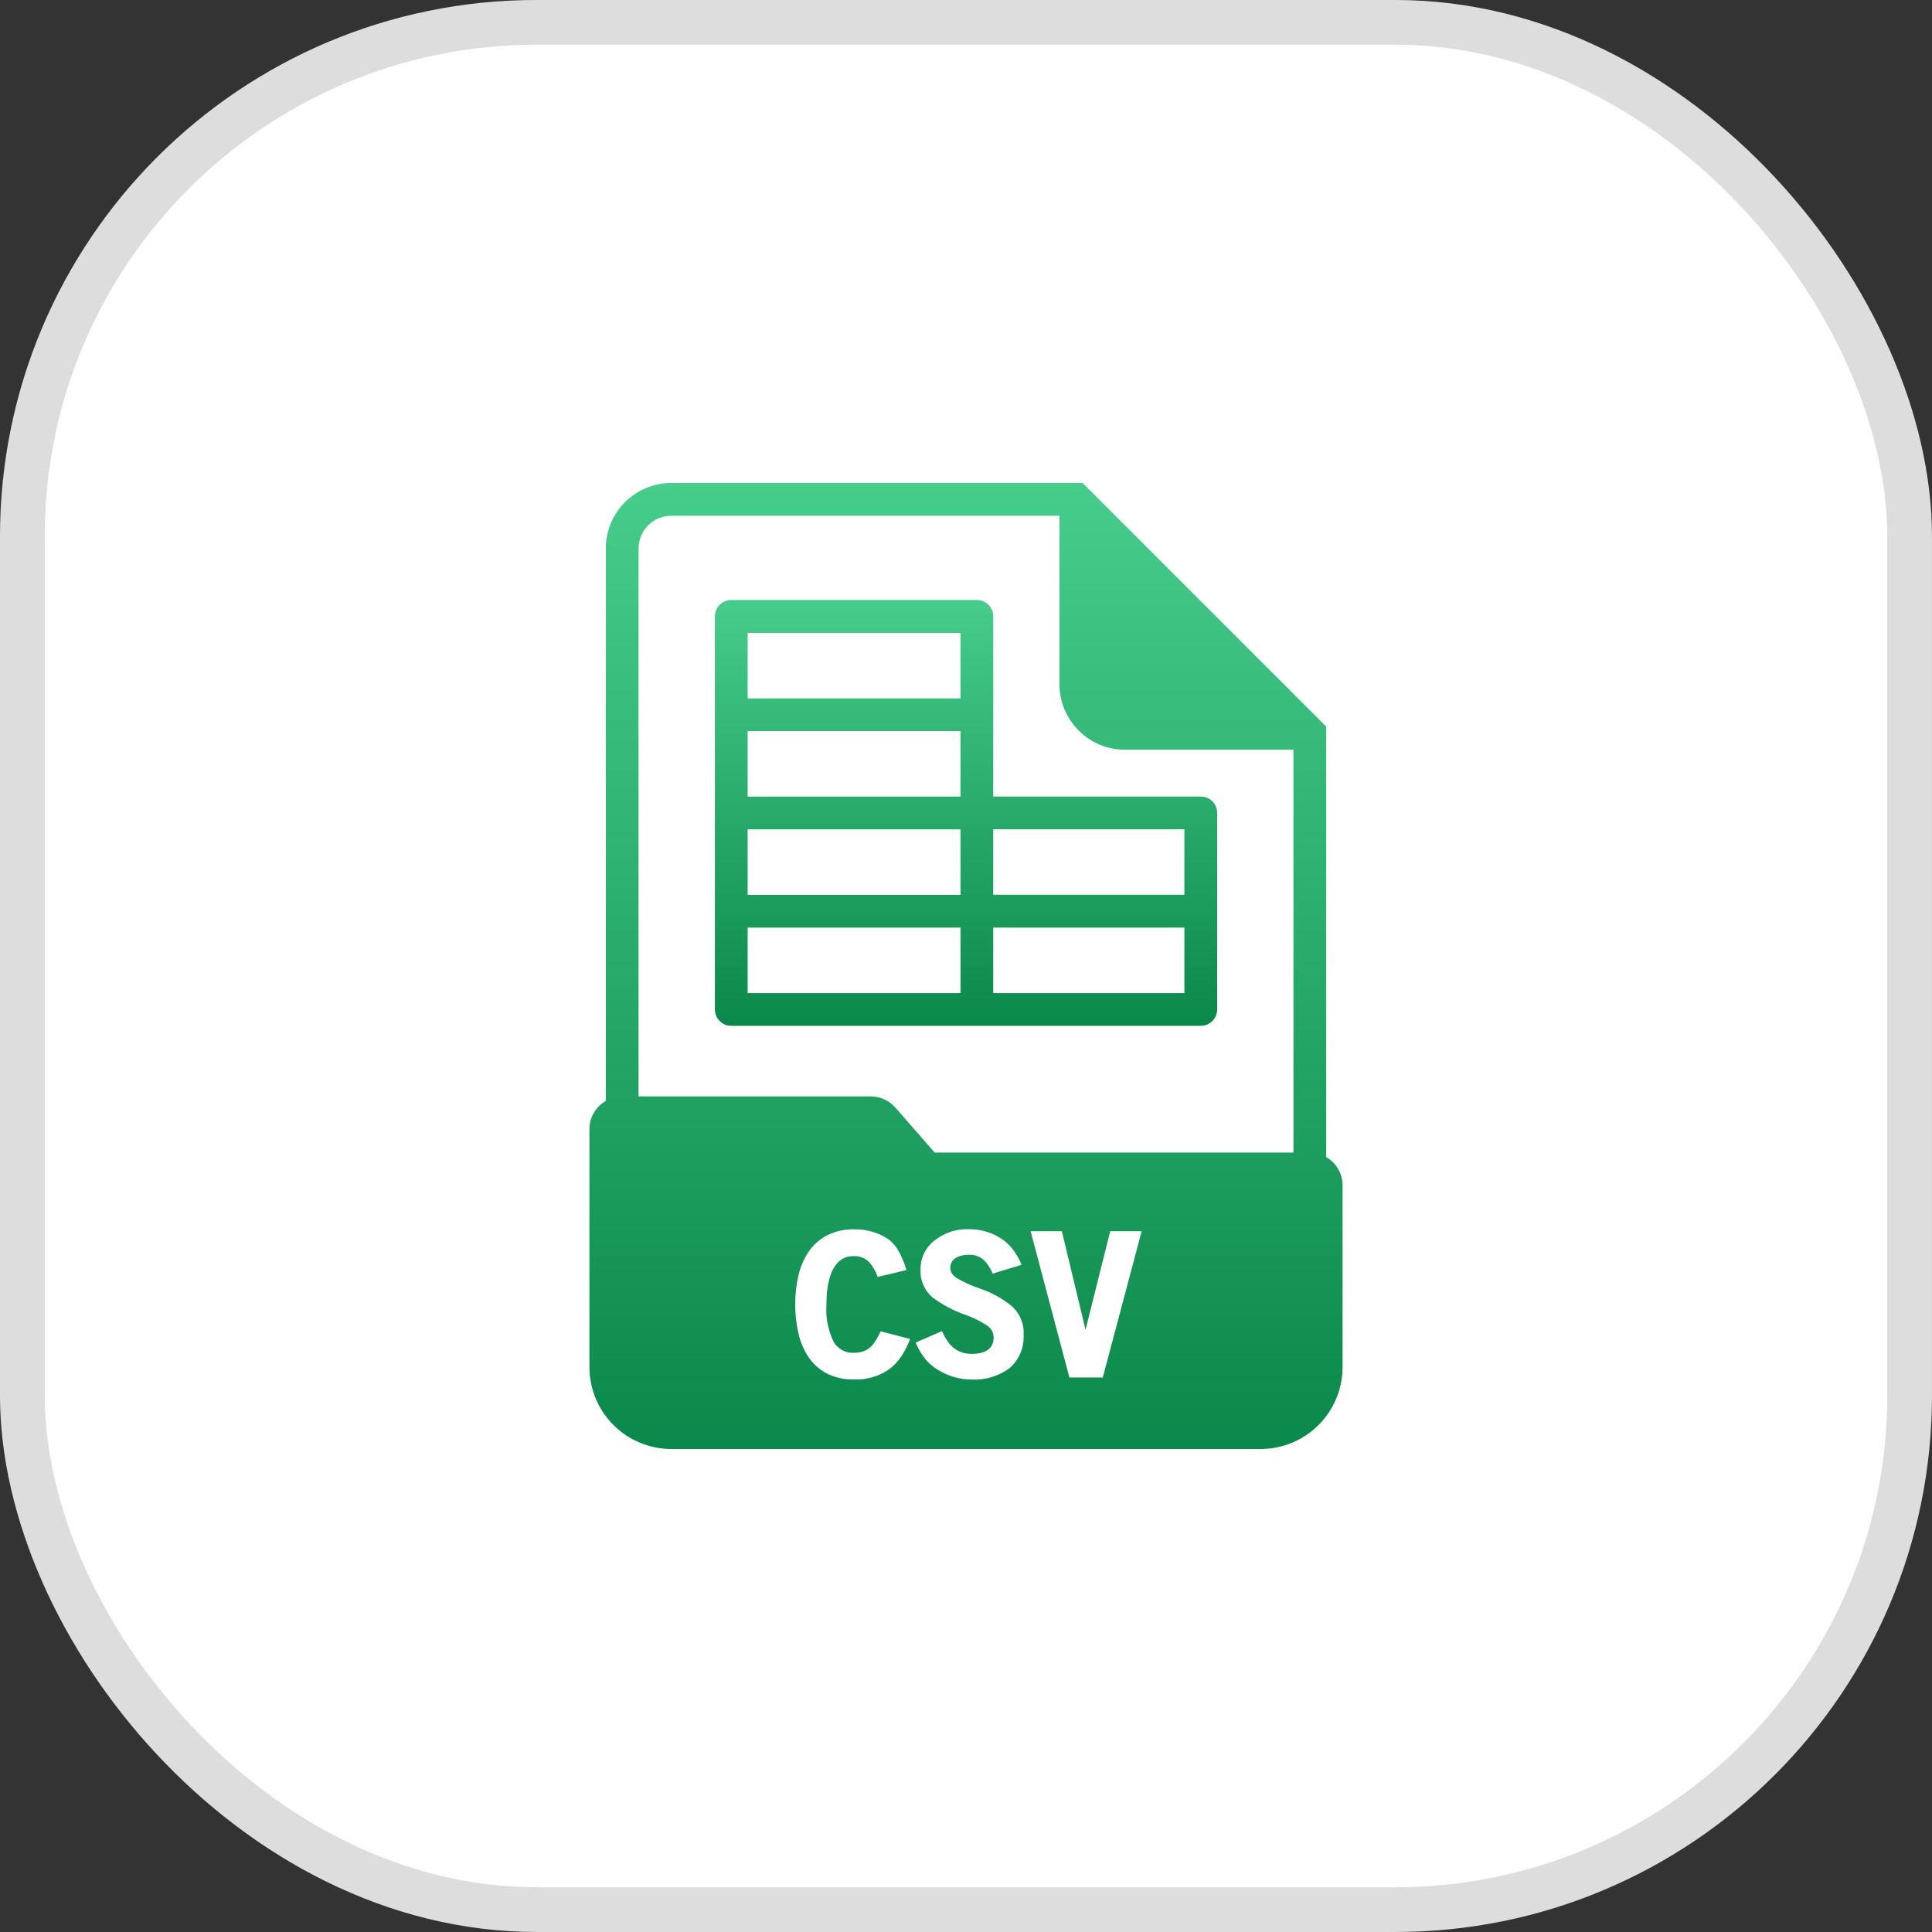
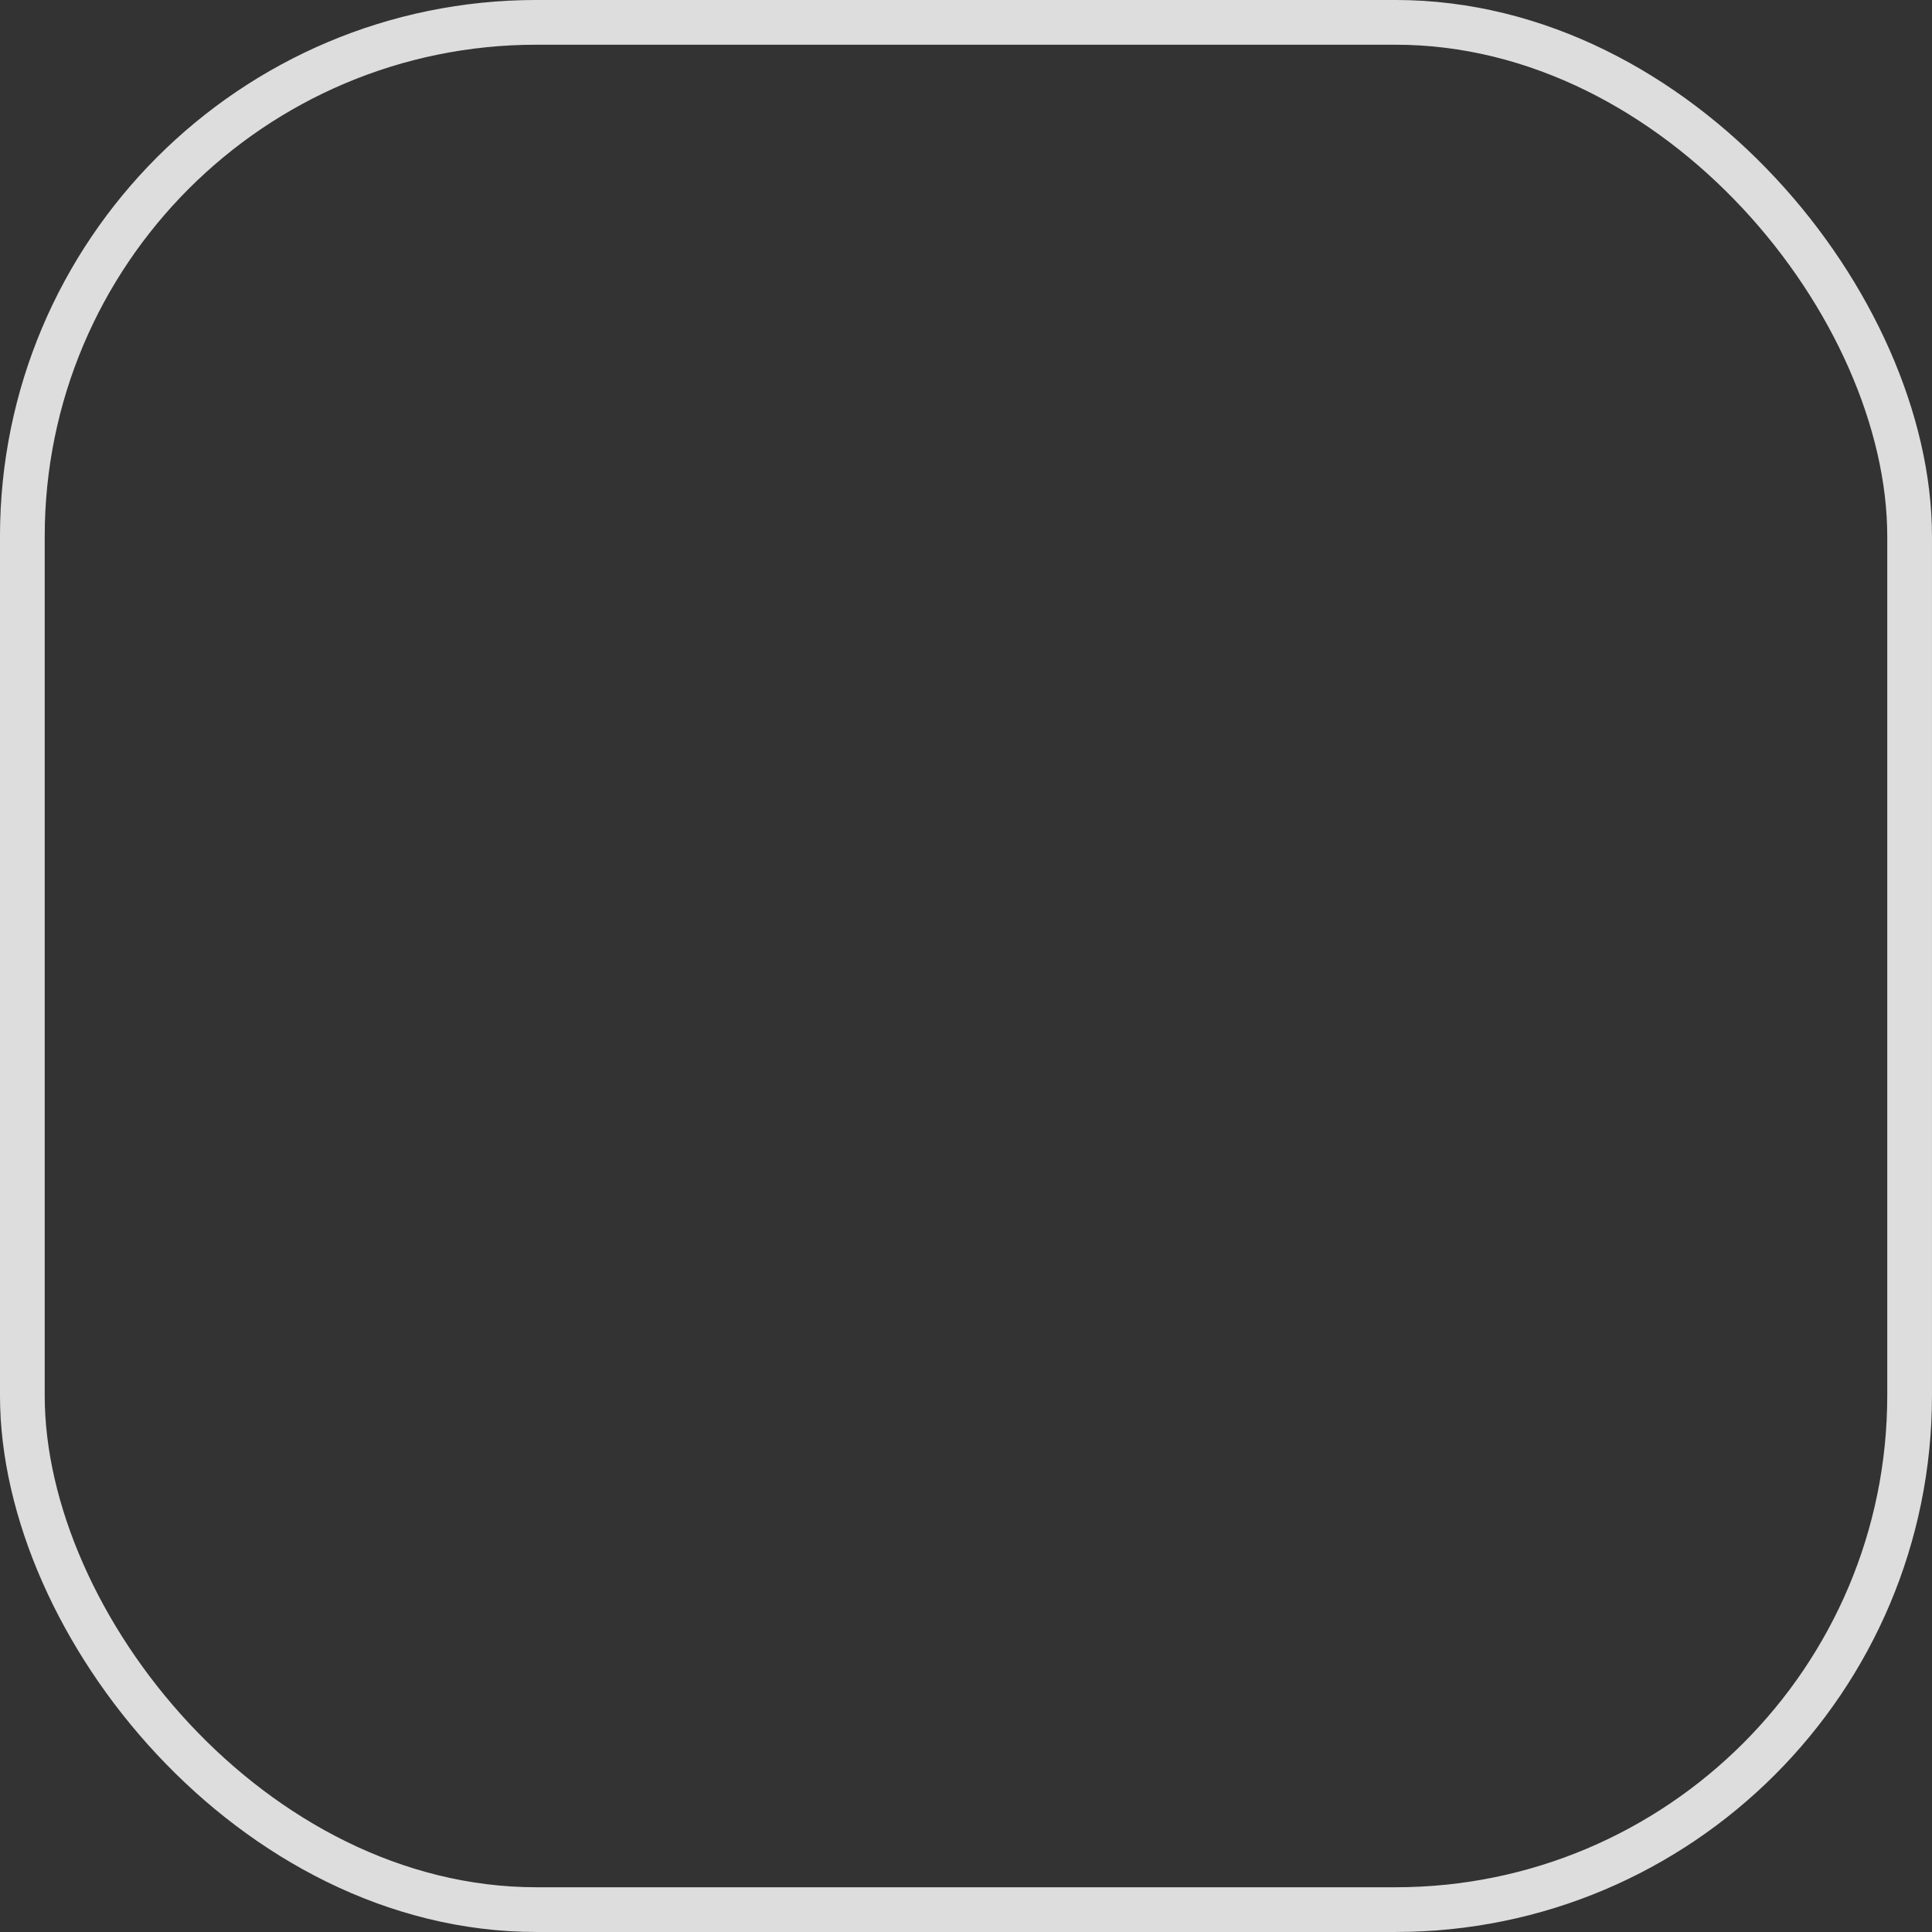
<svg xmlns="http://www.w3.org/2000/svg" width="60" height="60" viewBox="0 0 60 60" fill="none">
  <rect x="0" y="0" width="60" height="60" fill="#333333" stroke="none" />
-   <rect x="0.694" y="0.694" width="58.611" height="58.611" rx="15.968" fill="white" />
  <rect x="0.694" y="0.694" width="58.611" height="58.611" rx="15.968" stroke="#DDDDDD" stroke-width="1.389" />
-   <path d="M30.846 19.142C30.846 19.007 30.793 18.877 30.697 18.782C30.602 18.687 30.473 18.633 30.338 18.633H22.71C22.576 18.633 22.446 18.687 22.351 18.782C22.256 18.877 22.202 19.007 22.202 19.142V31.35C22.202 31.485 22.256 31.614 22.351 31.71C22.446 31.805 22.576 31.858 22.71 31.858H37.291C37.426 31.858 37.555 31.805 37.651 31.71C37.746 31.614 37.8 31.485 37.8 31.35V25.246C37.8 25.111 37.746 24.982 37.651 24.886C37.555 24.791 37.426 24.737 37.291 24.737H30.846V19.142ZM29.829 30.841H23.219V28.808H29.829V30.841ZM29.829 27.791H23.219V25.757H29.829V27.791ZM29.829 24.74H23.219V22.706H29.829V24.74ZM29.829 21.689H23.219V19.655H29.829V21.689ZM36.782 30.841H30.846V28.808H36.782V30.841ZM36.782 25.754V27.788H30.846V25.754H36.782Z" fill="url(#paint0_linear_2631_1830)" />
-   <path d="M41.186 35.934V22.564L41.037 22.415L33.771 15.149L33.622 15H20.847C20.308 15 19.791 15.214 19.409 15.596C19.028 15.977 18.814 16.494 18.814 17.034V34.191C18.659 34.279 18.531 34.407 18.442 34.56C18.353 34.714 18.305 34.889 18.305 35.066V42.458C18.306 43.132 18.574 43.778 19.051 44.255C19.527 44.731 20.173 44.999 20.847 45H39.153C39.827 44.999 40.473 44.731 40.949 44.255C41.426 43.778 41.694 43.132 41.695 42.458V36.81C41.694 36.632 41.647 36.458 41.558 36.304C41.469 36.15 41.341 36.022 41.186 35.934ZM27.966 42.16C27.864 42.307 27.737 42.435 27.591 42.539C27.276 42.75 26.902 42.855 26.523 42.84C26.224 42.85 25.926 42.782 25.659 42.645C25.43 42.521 25.236 42.341 25.094 42.123C24.949 41.895 24.845 41.643 24.789 41.379C24.664 40.807 24.664 40.215 24.789 39.643C24.846 39.377 24.951 39.123 25.099 38.895C25.242 38.677 25.438 38.498 25.667 38.374C25.934 38.236 26.231 38.169 26.531 38.178C26.874 38.172 27.212 38.26 27.507 38.432C27.658 38.525 27.785 38.652 27.877 38.803C27.996 39.002 28.088 39.218 28.149 39.443L27.258 39.656C27.201 39.485 27.11 39.327 26.989 39.193C26.925 39.129 26.849 39.08 26.764 39.049C26.68 39.017 26.59 39.004 26.501 39.01C26.389 39.007 26.279 39.034 26.18 39.086C26.09 39.137 26.012 39.206 25.951 39.29C25.889 39.378 25.838 39.474 25.802 39.576C25.763 39.683 25.734 39.793 25.713 39.905C25.693 40.016 25.68 40.128 25.674 40.24C25.668 40.351 25.665 40.451 25.665 40.542C25.643 40.923 25.716 41.303 25.879 41.649C25.939 41.766 26.033 41.862 26.148 41.927C26.262 41.991 26.394 42.021 26.525 42.012C26.628 42.014 26.73 41.996 26.827 41.961C26.908 41.93 26.982 41.883 27.044 41.824C27.108 41.761 27.163 41.69 27.208 41.613C27.26 41.526 27.307 41.437 27.349 41.345L28.264 41.583C28.189 41.786 28.088 41.98 27.966 42.16ZM31.356 42.486C31.011 42.742 30.588 42.868 30.16 42.842C29.821 42.84 29.488 42.749 29.194 42.58C29.03 42.492 28.883 42.375 28.761 42.235C28.626 42.073 28.517 41.891 28.438 41.695L29.252 41.339C29.298 41.439 29.351 41.536 29.411 41.629C29.464 41.712 29.53 41.788 29.606 41.852C29.682 41.914 29.768 41.963 29.861 41.995C29.965 42.031 30.076 42.048 30.187 42.046C30.271 42.046 30.355 42.038 30.437 42.021C30.514 42.007 30.587 41.979 30.653 41.939C30.716 41.9 30.768 41.846 30.803 41.78C30.843 41.702 30.862 41.614 30.858 41.526C30.856 41.448 30.833 41.373 30.793 41.306C30.752 41.24 30.695 41.185 30.626 41.148C30.433 41.023 30.227 40.921 30.01 40.843C29.631 40.714 29.275 40.527 28.954 40.288C28.832 40.181 28.736 40.049 28.672 39.9C28.608 39.751 28.58 39.589 28.588 39.427C28.585 39.255 28.622 39.084 28.696 38.928C28.77 38.773 28.88 38.636 29.016 38.53C29.317 38.287 29.696 38.161 30.083 38.174C30.424 38.169 30.759 38.26 31.049 38.437C31.194 38.524 31.321 38.635 31.427 38.766C31.55 38.922 31.651 39.095 31.727 39.279L30.829 39.553C30.767 39.394 30.672 39.25 30.552 39.129C30.422 39.015 30.252 38.957 30.079 38.968C30.012 38.968 29.946 38.975 29.881 38.989C29.817 39.002 29.755 39.025 29.698 39.056C29.64 39.087 29.591 39.135 29.558 39.193C29.525 39.25 29.509 39.316 29.511 39.382C29.512 39.446 29.532 39.508 29.57 39.559C29.622 39.628 29.69 39.685 29.768 39.724C29.979 39.841 30.2 39.939 30.429 40.017C30.763 40.129 31.077 40.296 31.356 40.511C31.5 40.62 31.615 40.763 31.69 40.927C31.766 41.091 31.8 41.271 31.789 41.451C31.8 41.645 31.767 41.839 31.691 42.019C31.616 42.198 31.501 42.358 31.355 42.486H31.356ZM34.248 42.779H33.211L32.007 38.237H32.977L33.712 41.296L34.479 38.237H35.455L34.248 42.779ZM40.169 35.793H29.027L27.806 34.397C27.711 34.288 27.593 34.2 27.461 34.14C27.329 34.081 27.186 34.05 27.041 34.05H19.831V17.034C19.831 16.764 19.938 16.506 20.128 16.315C20.319 16.124 20.578 16.017 20.847 16.017H32.903V21.249C32.903 21.789 33.118 22.306 33.499 22.687C33.88 23.069 34.398 23.283 34.937 23.283H40.169V35.793Z" fill="url(#paint1_linear_2631_1830)" />
  <defs>
    <linearGradient id="paint0_linear_2631_1830" x1="30.001" y1="18.633" x2="30.001" y2="31.858" gradientUnits="userSpaceOnUse">
      <stop stop-color="#46CC8B" />
      <stop offset="1" stop-color="#0B884B" />
    </linearGradient>
    <linearGradient id="paint1_linear_2631_1830" x1="30" y1="15" x2="30" y2="45" gradientUnits="userSpaceOnUse">
      <stop stop-color="#46CC8B" />
      <stop offset="1" stop-color="#0B884B" />
    </linearGradient>
  </defs>
</svg>